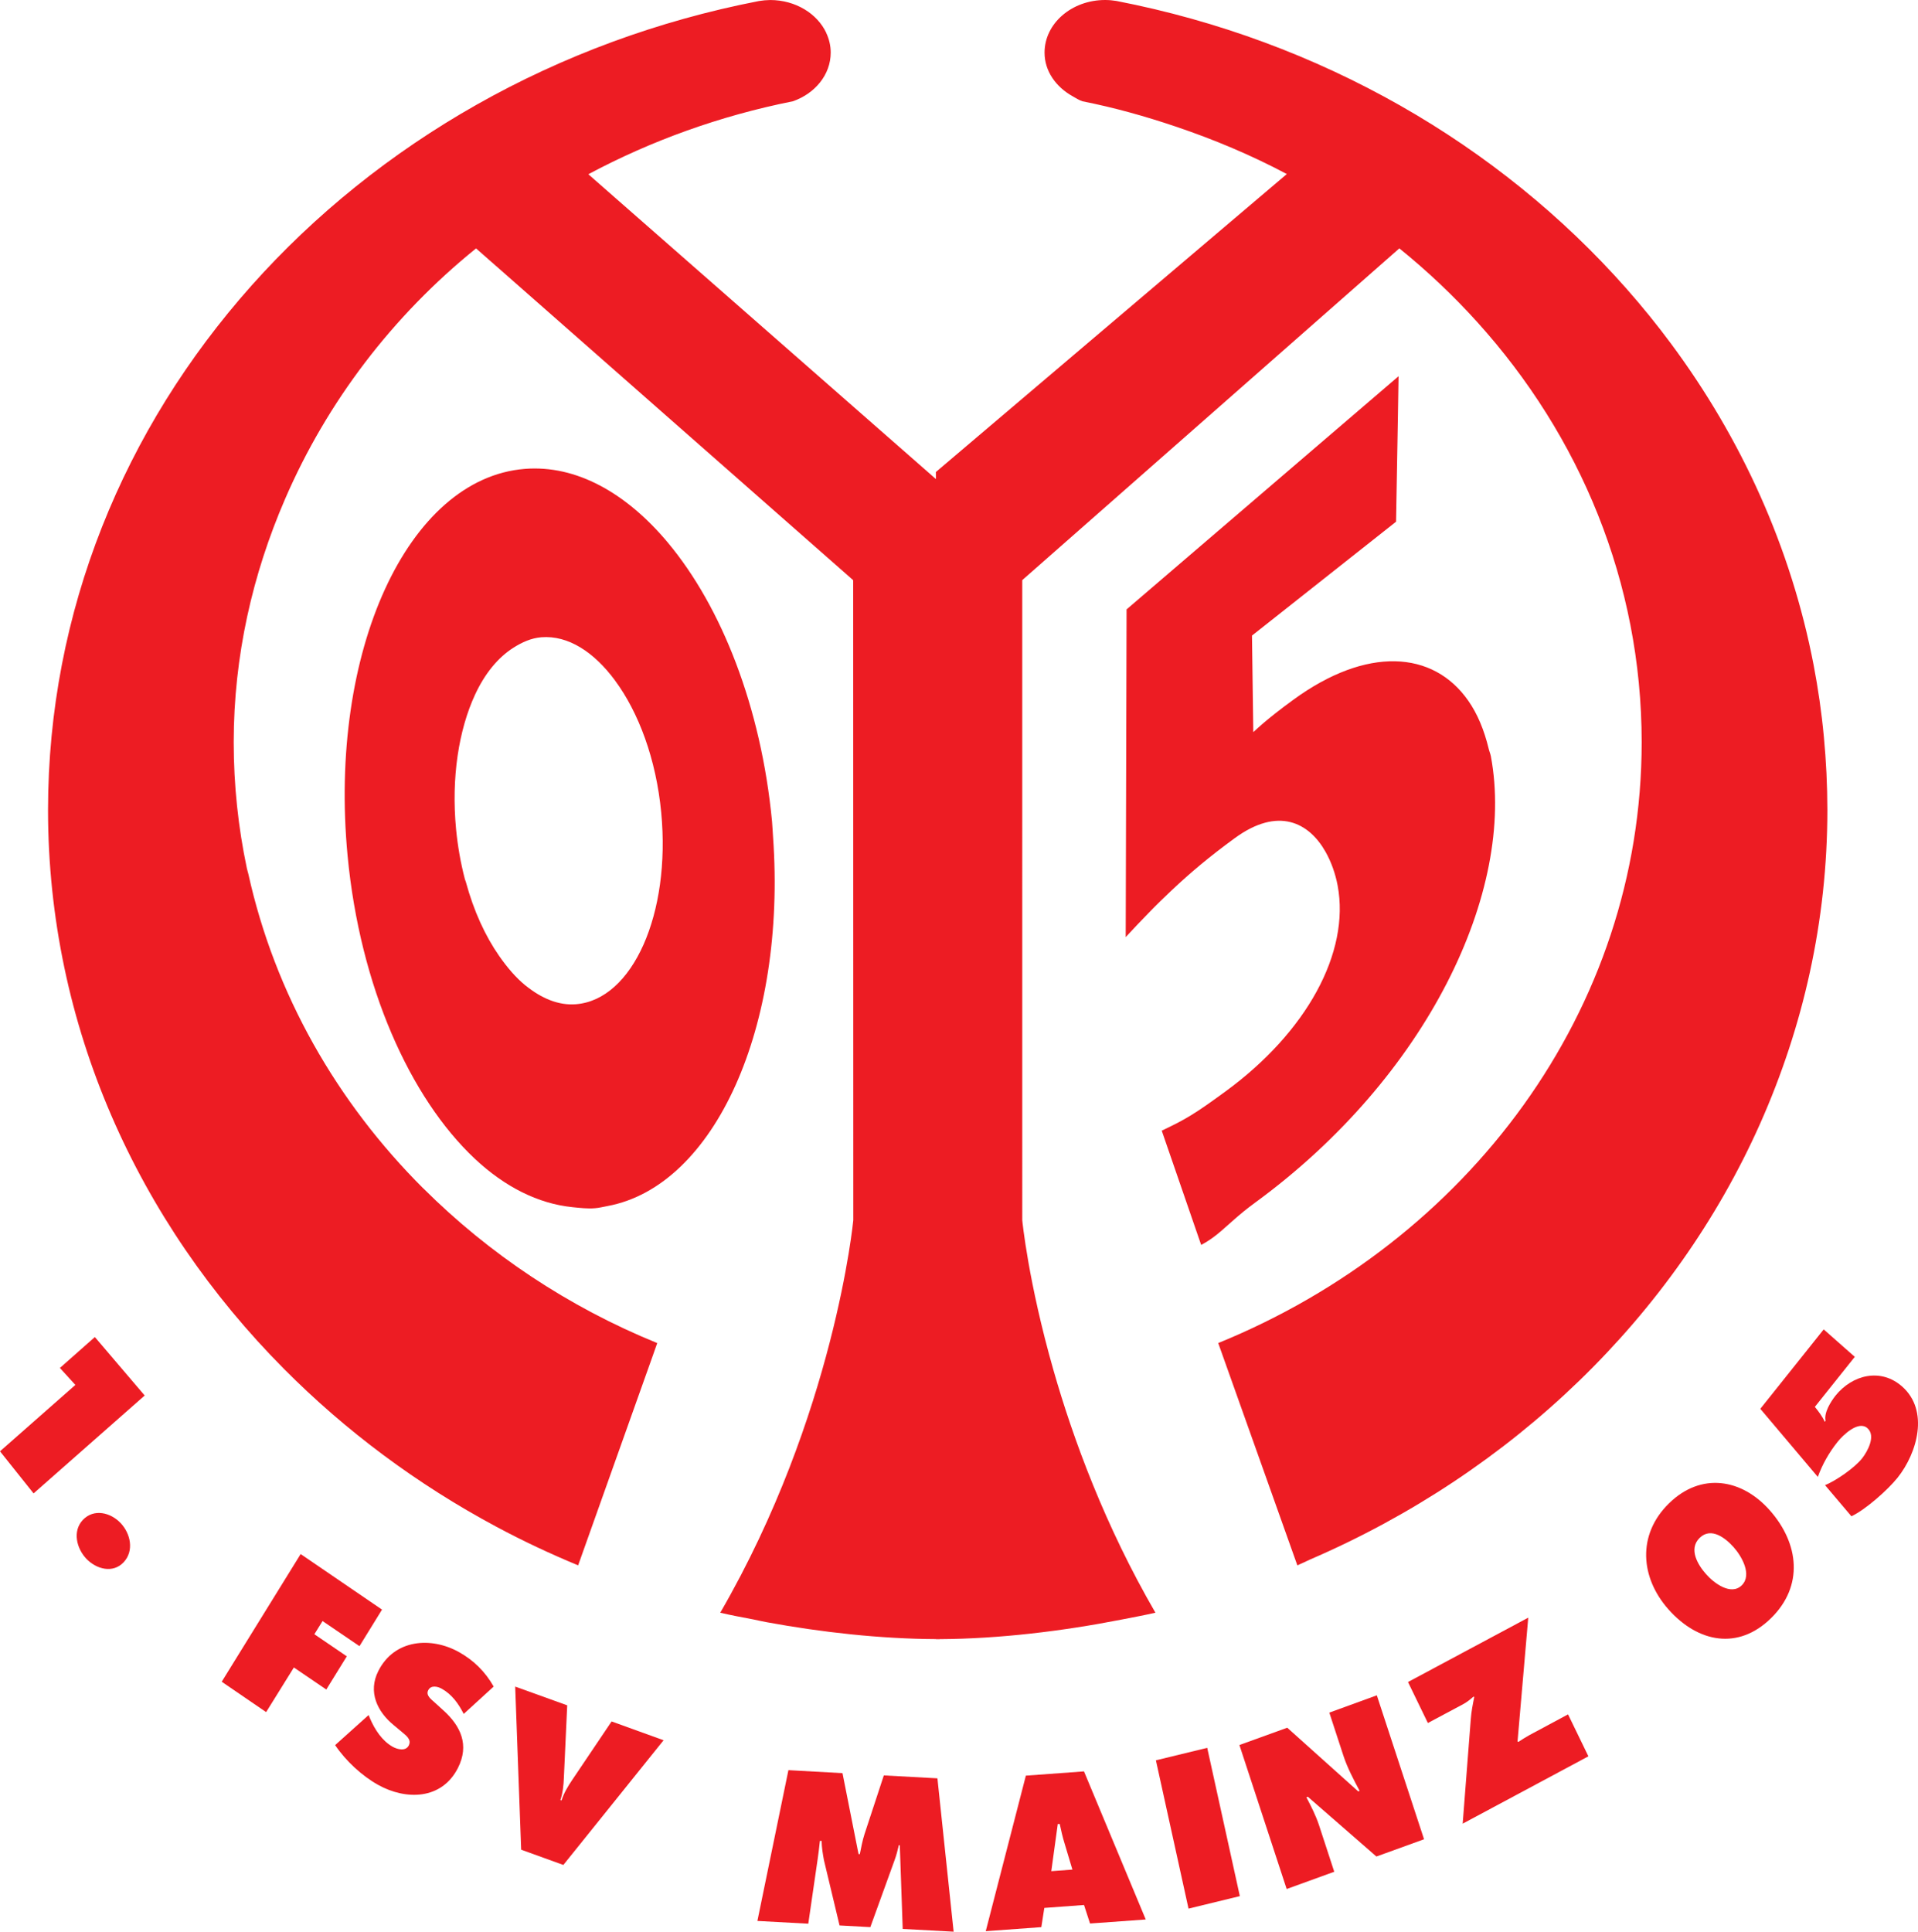
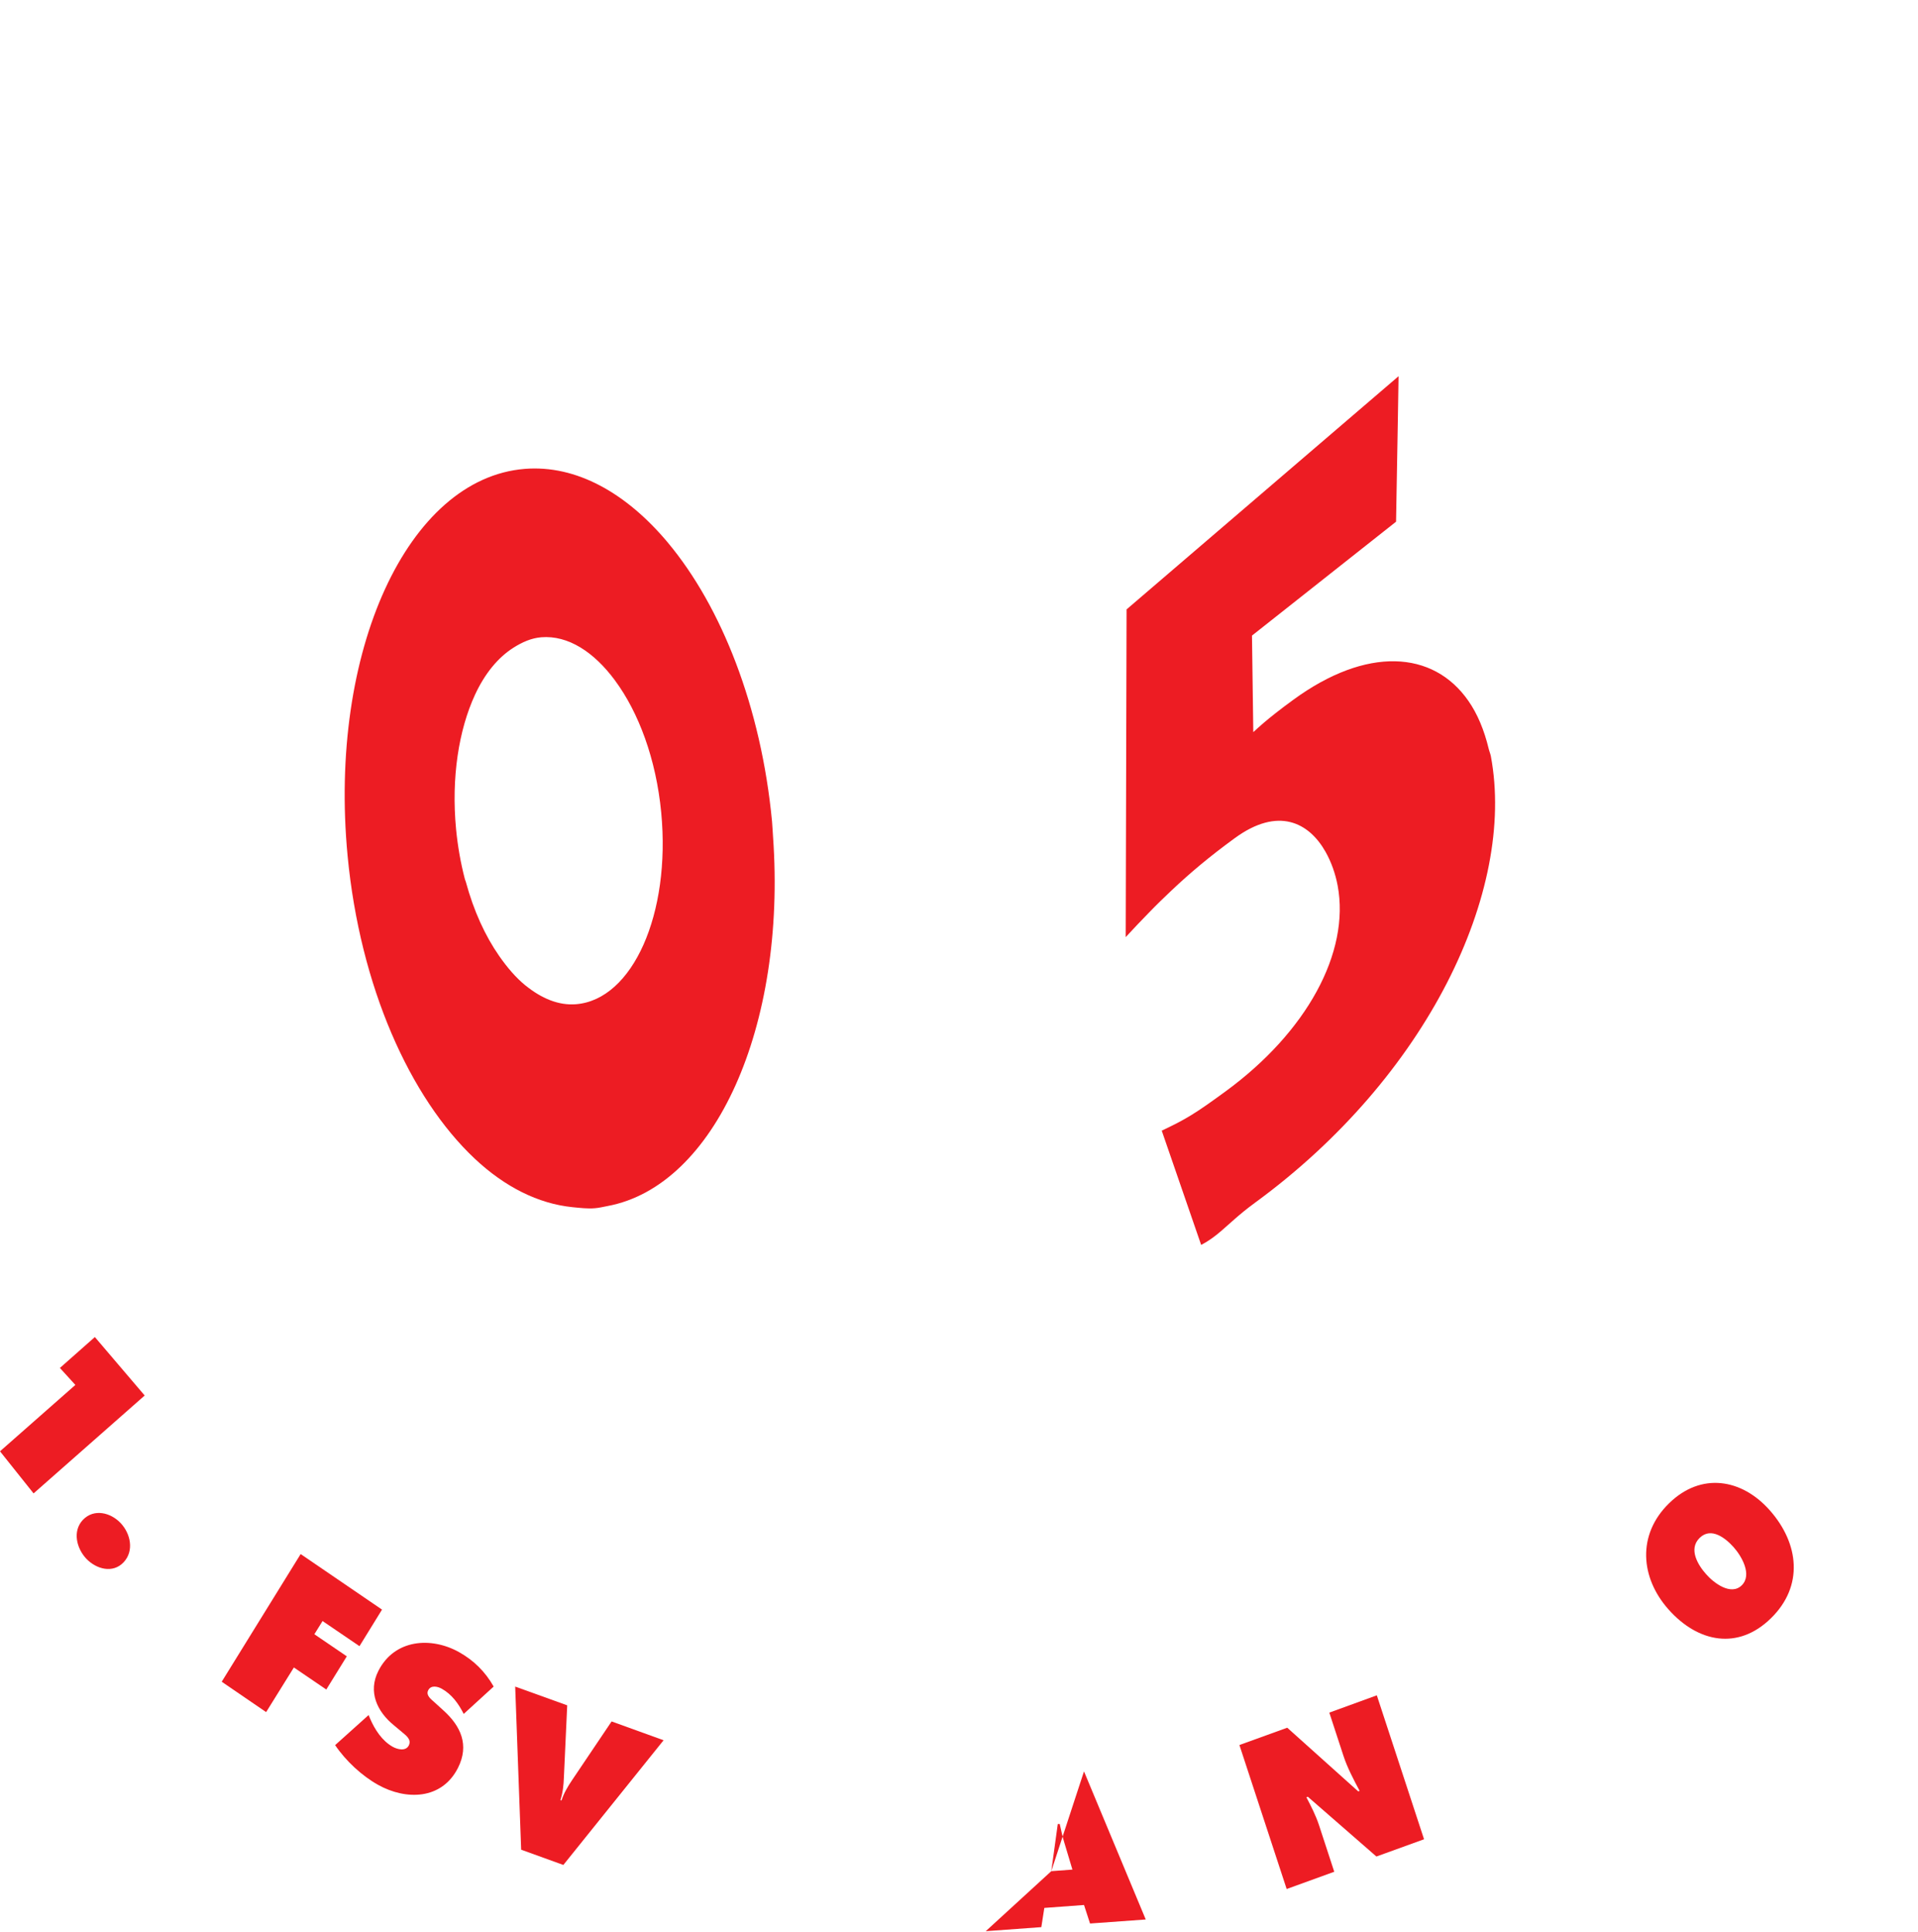
<svg xmlns="http://www.w3.org/2000/svg" width="501.78pt" height="505.31pt" viewBox="0 0 501.78 505.31" version="1.1">
  <defs>
    <clipPath id="clip1">
      <path d="M 198 463 L 250 463 L 250 505.309 L 198 505.309 Z M 198 463 " />
    </clipPath>
    <clipPath id="clip2">
      <path d="M 257 463 L 300 463 L 300 505.309 L 257 505.309 Z M 257 463 " />
    </clipPath>
    <clipPath id="clip3">
-       <path d="M 460 347 L 501.781 347 L 501.781 397 L 460 397 Z M 460 347 " />
-     </clipPath>
+       </clipPath>
  </defs>
  <g id="surface1">
    <path style=" stroke:none;fill-rule:nonzero;fill:rgb(92.899%,10.999%,13.699%);fill-opacity:1;" d="M 15.672 357.844 L 19.715 362.285 L 0 379.648 L 8.785 390.66 L 37.852 365.051 L 24.816 349.758 " />
    <path style=" stroke:none;fill-rule:nonzero;fill:rgb(92.899%,10.999%,13.699%);fill-opacity:1;" d="M 21.707 397.562 C 18.902 400.508 20.016 405.043 22.594 407.762 C 25.207 410.484 29.504 411.652 32.309 408.707 C 35.176 405.703 34.145 401.121 31.531 398.395 C 28.934 395.664 24.578 394.574 21.707 397.562 " />
    <path style=" stroke:none;fill-rule:nonzero;fill:rgb(92.899%,10.999%,13.699%);fill-opacity:1;" d="M 90.727 433.281 L 82.242 427.5 L 84.387 424.051 L 94.047 430.621 L 99.945 421.059 L 78.656 406.527 L 58.004 439.922 L 69.625 447.871 L 76.883 436.195 L 85.363 441.965 " />
    <path style=" stroke:none;fill-rule:nonzero;fill:rgb(92.899%,10.999%,13.699%);fill-opacity:1;" d="M 115.574 441.758 C 118.219 443.227 119.98 445.695 121.312 448.348 L 129.152 441.188 C 126.93 437.266 123.914 434.324 120.102 432.184 C 112.809 428.105 103.207 428.762 98.988 437.094 C 96.199 442.594 98.703 447.781 103.016 451.289 L 105.211 453.125 C 106.207 453.984 107.734 455.012 106.945 456.598 C 106.137 458.184 103.969 457.621 102.762 456.957 C 99.977 455.398 98.078 452.492 96.797 449.512 L 96.434 448.641 L 87.676 456.508 C 90.445 460.617 94.699 464.559 98.93 466.91 C 106.172 470.941 115.547 470.871 119.812 462.469 C 122.828 456.484 120.559 451.535 116.016 447.441 L 113.605 445.246 C 112.773 444.504 111.359 443.465 112.02 442.168 C 112.75 440.715 114.531 441.168 115.574 441.758 " />
    <g clip-path="url(#clip1)" clip-rule="nonzero">
-       <path style=" stroke:none;fill-rule:nonzero;fill:rgb(92.899%,10.999%,13.699%);fill-opacity:1;" d="M 226.168 479.805 C 225.633 481.469 225.285 483.305 224.945 485.031 L 224.609 485.012 L 220.41 463.84 L 206.262 463.055 L 198.148 502.5 L 211.461 503.223 L 213.914 486.324 C 214.152 484.754 214.324 483.137 214.5 481.562 L 214.949 481.559 C 214.965 483.254 215.246 484.863 215.551 486.578 L 219.641 503.68 L 227.695 504.121 L 234.039 486.594 C 234.508 485.348 234.84 483.98 235.148 482.68 L 235.402 482.688 L 236.164 504.594 L 249.484 505.309 L 245.246 465.195 L 231.223 464.43 " />
-     </g>
+       </g>
    <path style=" stroke:none;fill-rule:nonzero;fill:rgb(92.899%,10.999%,13.699%);fill-opacity:1;" d="M 149.629 465.719 C 148.508 467.387 147.512 469.074 146.895 470.98 L 146.617 470.891 C 147.238 468.98 147.457 466.977 147.523 464.945 L 148.391 446.098 L 134.781 441.195 L 136.344 483.863 L 147.383 487.855 L 173.605 455.234 L 160.004 450.312 " />
    <g clip-path="url(#clip2)" clip-rule="nonzero">
-       <path style=" stroke:none;fill-rule:nonzero;fill:rgb(92.899%,10.999%,13.699%);fill-opacity:1;" d="M 275.035 489.48 L 276.73 477.152 L 277.242 477.133 C 277.609 478.801 277.977 480.516 278.496 482.18 L 280.562 489.07 Z M 268.383 464.492 L 257.887 505.18 L 272.43 504.121 L 273.211 499.094 L 283.598 498.328 L 285.172 503.172 L 299.746 502.121 L 283.59 463.379 " />
+       <path style=" stroke:none;fill-rule:nonzero;fill:rgb(92.899%,10.999%,13.699%);fill-opacity:1;" d="M 275.035 489.48 L 276.73 477.152 L 277.242 477.133 C 277.609 478.801 277.977 480.516 278.496 482.18 L 280.562 489.07 Z L 257.887 505.18 L 272.43 504.121 L 273.211 499.094 L 283.598 498.328 L 285.172 503.172 L 299.746 502.121 L 283.59 463.379 " />
    </g>
-     <path style=" stroke:none;fill-rule:nonzero;fill:rgb(92.899%,10.999%,13.699%);fill-opacity:1;" d="M 302.402 460.48 L 310.938 499.277 L 324.363 496.012 L 315.828 457.219 Z M 302.402 460.48 " />
    <path style=" stroke:none;fill-rule:nonzero;fill:rgb(92.899%,10.999%,13.699%);fill-opacity:1;" d="M 347.77 448.004 L 351.457 459.277 C 352.496 462.469 354.137 465.512 355.703 468.488 L 355.32 468.598 L 336.762 451.953 L 324.25 456.48 L 336.613 494.148 L 349.062 489.633 L 345.062 477.402 C 344.23 474.902 343.047 472.594 341.777 470.156 L 342.152 470.016 L 360.09 485.648 L 372.555 481.133 L 360.199 443.48 " />
-     <path style=" stroke:none;fill-rule:nonzero;fill:rgb(92.899%,10.999%,13.699%);fill-opacity:1;" d="M 400.012 453.949 C 399.082 454.465 398.145 455.07 397.23 455.668 L 397.012 455.551 L 399.816 423.164 L 368.355 440 L 373.555 450.723 L 382.75 445.82 C 383.777 445.27 384.621 444.578 385.461 443.844 L 385.695 443.887 C 385.305 445.863 384.918 447.734 384.777 449.77 L 382.66 477.055 L 415.551 459.438 L 410.227 448.465 " />
    <path style=" stroke:none;fill-rule:nonzero;fill:rgb(92.899%,10.999%,13.699%);fill-opacity:1;" d="M 455.668 414.707 C 452.828 417.496 448.355 414.078 446.371 411.82 C 444.234 409.43 441.645 405.238 444.66 402.297 C 447.664 399.355 451.449 402.371 453.566 404.754 C 455.578 407.004 458.492 411.922 455.668 414.707 M 436.629 393.27 C 428.242 401.469 429.145 412.715 436.492 420.996 C 444.25 429.734 454.754 431.715 463.312 423.316 C 471.898 414.93 470.719 403.785 462.973 395.047 C 455.648 386.789 445.012 385.047 436.629 393.27 " />
    <g clip-path="url(#clip3)" clip-rule="nonzero">
      <path style=" stroke:none;fill-rule:nonzero;fill:rgb(92.899%,10.999%,13.699%);fill-opacity:1;" d="M 480.18 365.105 C 478.973 366.66 477.129 369.52 477.598 371.66 L 477.387 371.934 C 476.75 370.504 475.754 369.211 474.793 368.027 L 485.242 354.938 L 477.109 347.758 L 460.527 368.531 L 475.574 386.348 C 476.754 383.055 478.562 379.887 480.766 377.145 C 482.156 375.402 486.203 371.504 488.547 373.594 C 490.805 375.582 488.625 379.629 487.145 381.508 C 485.133 384.012 480.395 387.293 477.461 388.504 L 484.355 396.641 C 488 394.961 493.891 389.734 496.445 386.543 C 501.613 380.059 504.75 368.973 497.621 362.691 C 492.082 357.805 484.656 359.551 480.18 365.105 " />
    </g>
    <path style=" stroke:none;fill-rule:nonzero;fill:rgb(92.899%,10.999%,13.699%);fill-opacity:1;" d="M 320.66 285.473 C 312.496 291.453 310.148 292.824 303.93 295.77 L 314.242 325.656 C 315.461 325.02 316.48 324.352 317.43 323.656 C 318.211 323.082 318.93 322.492 319.664 321.852 C 320.668 320.98 321.777 319.973 323.012 318.898 C 324.457 317.629 326.094 316.258 328.355 314.602 C 373.383 281.699 396.629 233.105 390.039 197.84 C 389.898 197.117 389.629 196.562 389.465 195.867 C 388.285 190.949 386.516 186.734 384.152 183.34 C 374.938 170.09 357.488 169.066 338.34 183.062 C 336.5 184.41 335.074 185.48 333.809 186.48 C 331.41 188.359 329.695 189.84 327.883 191.52 L 327.883 191.512 L 327.539 166.266 L 365.23 136.473 L 365.695 110.184 L 365.887 98.414 L 294.73 159.414 L 294.504 245.141 C 296.656 242.801 298.652 240.723 300.629 238.691 C 302.59 236.66 304.523 234.789 306.469 232.953 C 311.395 228.297 316.465 224.043 323.02 219.262 C 334.441 210.91 342.461 215.203 346.77 222.805 C 348.293 225.5 349.363 228.555 349.949 231.652 C 353.234 249.164 341.828 269.984 320.66 285.473 " />
    <path style=" stroke:none;fill-rule:nonzero;fill:rgb(92.899%,10.999%,13.699%);fill-opacity:1;" d="M 137.52 257.832 C 135.027 255.816 132.727 253.137 130.586 250.062 C 126.945 244.848 123.922 238.266 121.883 230.727 C 121.809 230.449 121.684 230.223 121.609 229.941 C 121.605 229.922 121.602 229.898 121.598 229.887 C 120.531 225.785 119.754 221.426 119.312 216.875 C 118.031 203.348 120.039 190.914 124.254 181.777 C 126.84 176.172 130.301 171.988 134.332 169.43 C 136.602 167.992 138.992 166.918 141.609 166.703 C 148.609 166.141 155.383 170.539 160.898 178 C 160.898 178 160.895 177.992 160.883 177.992 C 160.898 178 160.898 178 160.898 178.008 C 167.066 186.344 171.648 198.547 172.984 212.539 C 175.52 239.051 165.527 261.5 150.699 262.695 C 146.113 263.07 141.645 261.152 137.52 257.82 L 137.516 257.816 C 137.516 257.816 137.52 257.82 137.52 257.832 M 158.93 315.492 C 186.992 310.281 205.777 268.582 202.242 218.895 C 202.137 217.555 202.098 216.23 201.977 214.875 C 199.121 184.898 188.742 158.742 174.77 142.004 C 174.77 142.012 174.773 142.016 174.789 142.016 C 174.77 142.012 174.77 142.004 174.77 141.996 C 163.844 128.918 150.723 121.57 137.27 122.656 C 106.609 125.141 85.867 170.441 90.934 223.852 C 94.18 258.02 107.223 287.156 124.227 303.125 C 132.082 310.488 140.781 314.867 149.766 315.785 C 151.719 315.973 153.668 316.223 155.633 316.059 C 156.758 315.973 157.828 315.699 158.93 315.492 " />
-     <path style=" stroke:none;fill-rule:nonzero;fill:rgb(92.899%,10.999%,13.699%);fill-opacity:1;" d="M 292.078 0.25 C 291.098 0.09 290.145 0 289.105 0 C 280.355 0.004 273.27 6.16 273.273 13.762 C 273.266 18.602 276.254 22.746 280.609 25.176 C 281.449 25.66 282.25 26.172 283.18 26.496 C 291.539 28.148 299.637 30.426 307.516 33.086 C 317.652 36.5 327.426 40.621 336.641 45.523 L 336.629 45.535 C 336.641 45.531 336.645 45.539 336.645 45.539 L 334.922 46.996 L 334.055 47.73 L 244.84 123.477 L 244.855 125.324 L 160.844 51.656 L 158.18 49.316 L 153.922 45.578 C 170.332 36.82 188.305 30.309 207.438 26.492 C 213.238 24.465 217.332 19.52 217.328 13.758 C 217.332 11.941 216.906 10.211 216.16 8.617 C 216.16 8.625 216.18 8.629 216.18 8.629 L 216.176 8.621 C 213.824 3.574 208.145 0.02 201.52 0.004 C 200.469 0.02 199.539 0.109 198.551 0.27 C 92.375 20.871 12.578 107.77 12.566 211.93 C 12.59 268.309 36.027 319.59 74.289 358.086 C 90.395 374.305 109.113 388.281 129.848 399.375 C 136.762 403.082 143.906 406.441 151.25 409.484 L 161.031 382 L 170.824 354.508 L 171.941 351.336 C 148.641 341.855 127.93 327.973 110.82 310.941 C 110.746 310.867 110.664 310.766 110.586 310.691 C 110.664 310.766 110.73 310.871 110.805 310.945 C 88.098 288.32 71.918 260.008 64.973 228.617 C 64.852 228.117 64.688 227.633 64.582 227.129 C 62.328 216.461 61.148 205.445 61.141 194.176 C 61.148 171.617 66.062 150.199 74.602 130.484 C 85.574 105.133 102.668 82.66 124.543 64.98 L 127.91 67.945 L 131.277 70.895 L 223.203 151.77 L 223.234 319.191 C 223.234 319.191 218.398 370.133 188.43 421.871 C 191.199 422.52 194.117 423.07 197.047 423.621 C 198.273 423.871 199.402 424.145 200.637 424.363 C 214.938 426.996 230.324 428.707 244.879 428.773 L 244.871 428.805 C 245.02 428.805 245.184 428.801 245.336 428.797 C 245.43 428.809 245.504 428.809 245.594 428.805 C 245.672 428.812 245.746 428.812 245.805 428.816 L 245.812 428.785 L 245.828 428.781 C 261.48 428.703 278.055 426.672 293.258 423.695 C 296.297 423.109 299.379 422.531 302.277 421.867 C 289.105 399.141 280.785 376.57 275.598 358.406 C 268.965 335.207 267.441 319.188 267.441 319.188 L 267.438 151.758 L 316.766 108.363 L 366.09 64.973 C 373.414 70.891 380.223 77.336 386.461 84.238 C 413.348 113.988 429.484 152.312 429.488 194.156 C 429.496 264.289 383.992 324.734 318.707 351.332 L 339.41 409.488 C 340.531 409.008 341.602 408.465 342.688 407.977 C 395.844 385.07 438.066 344.242 460.465 293.965 C 471.727 268.645 478.066 240.984 478.07 211.906 C 478.062 205.434 477.754 199.027 477.148 192.707 C 476.559 186.383 475.652 180.141 474.477 173.98 C 468.551 143.207 455.574 114.68 437.145 89.871 C 433.473 84.91 429.562 80.105 425.457 75.453 C 392.188 37.781 345.473 10.617 292.078 0.25 " />
  </g>
</svg>